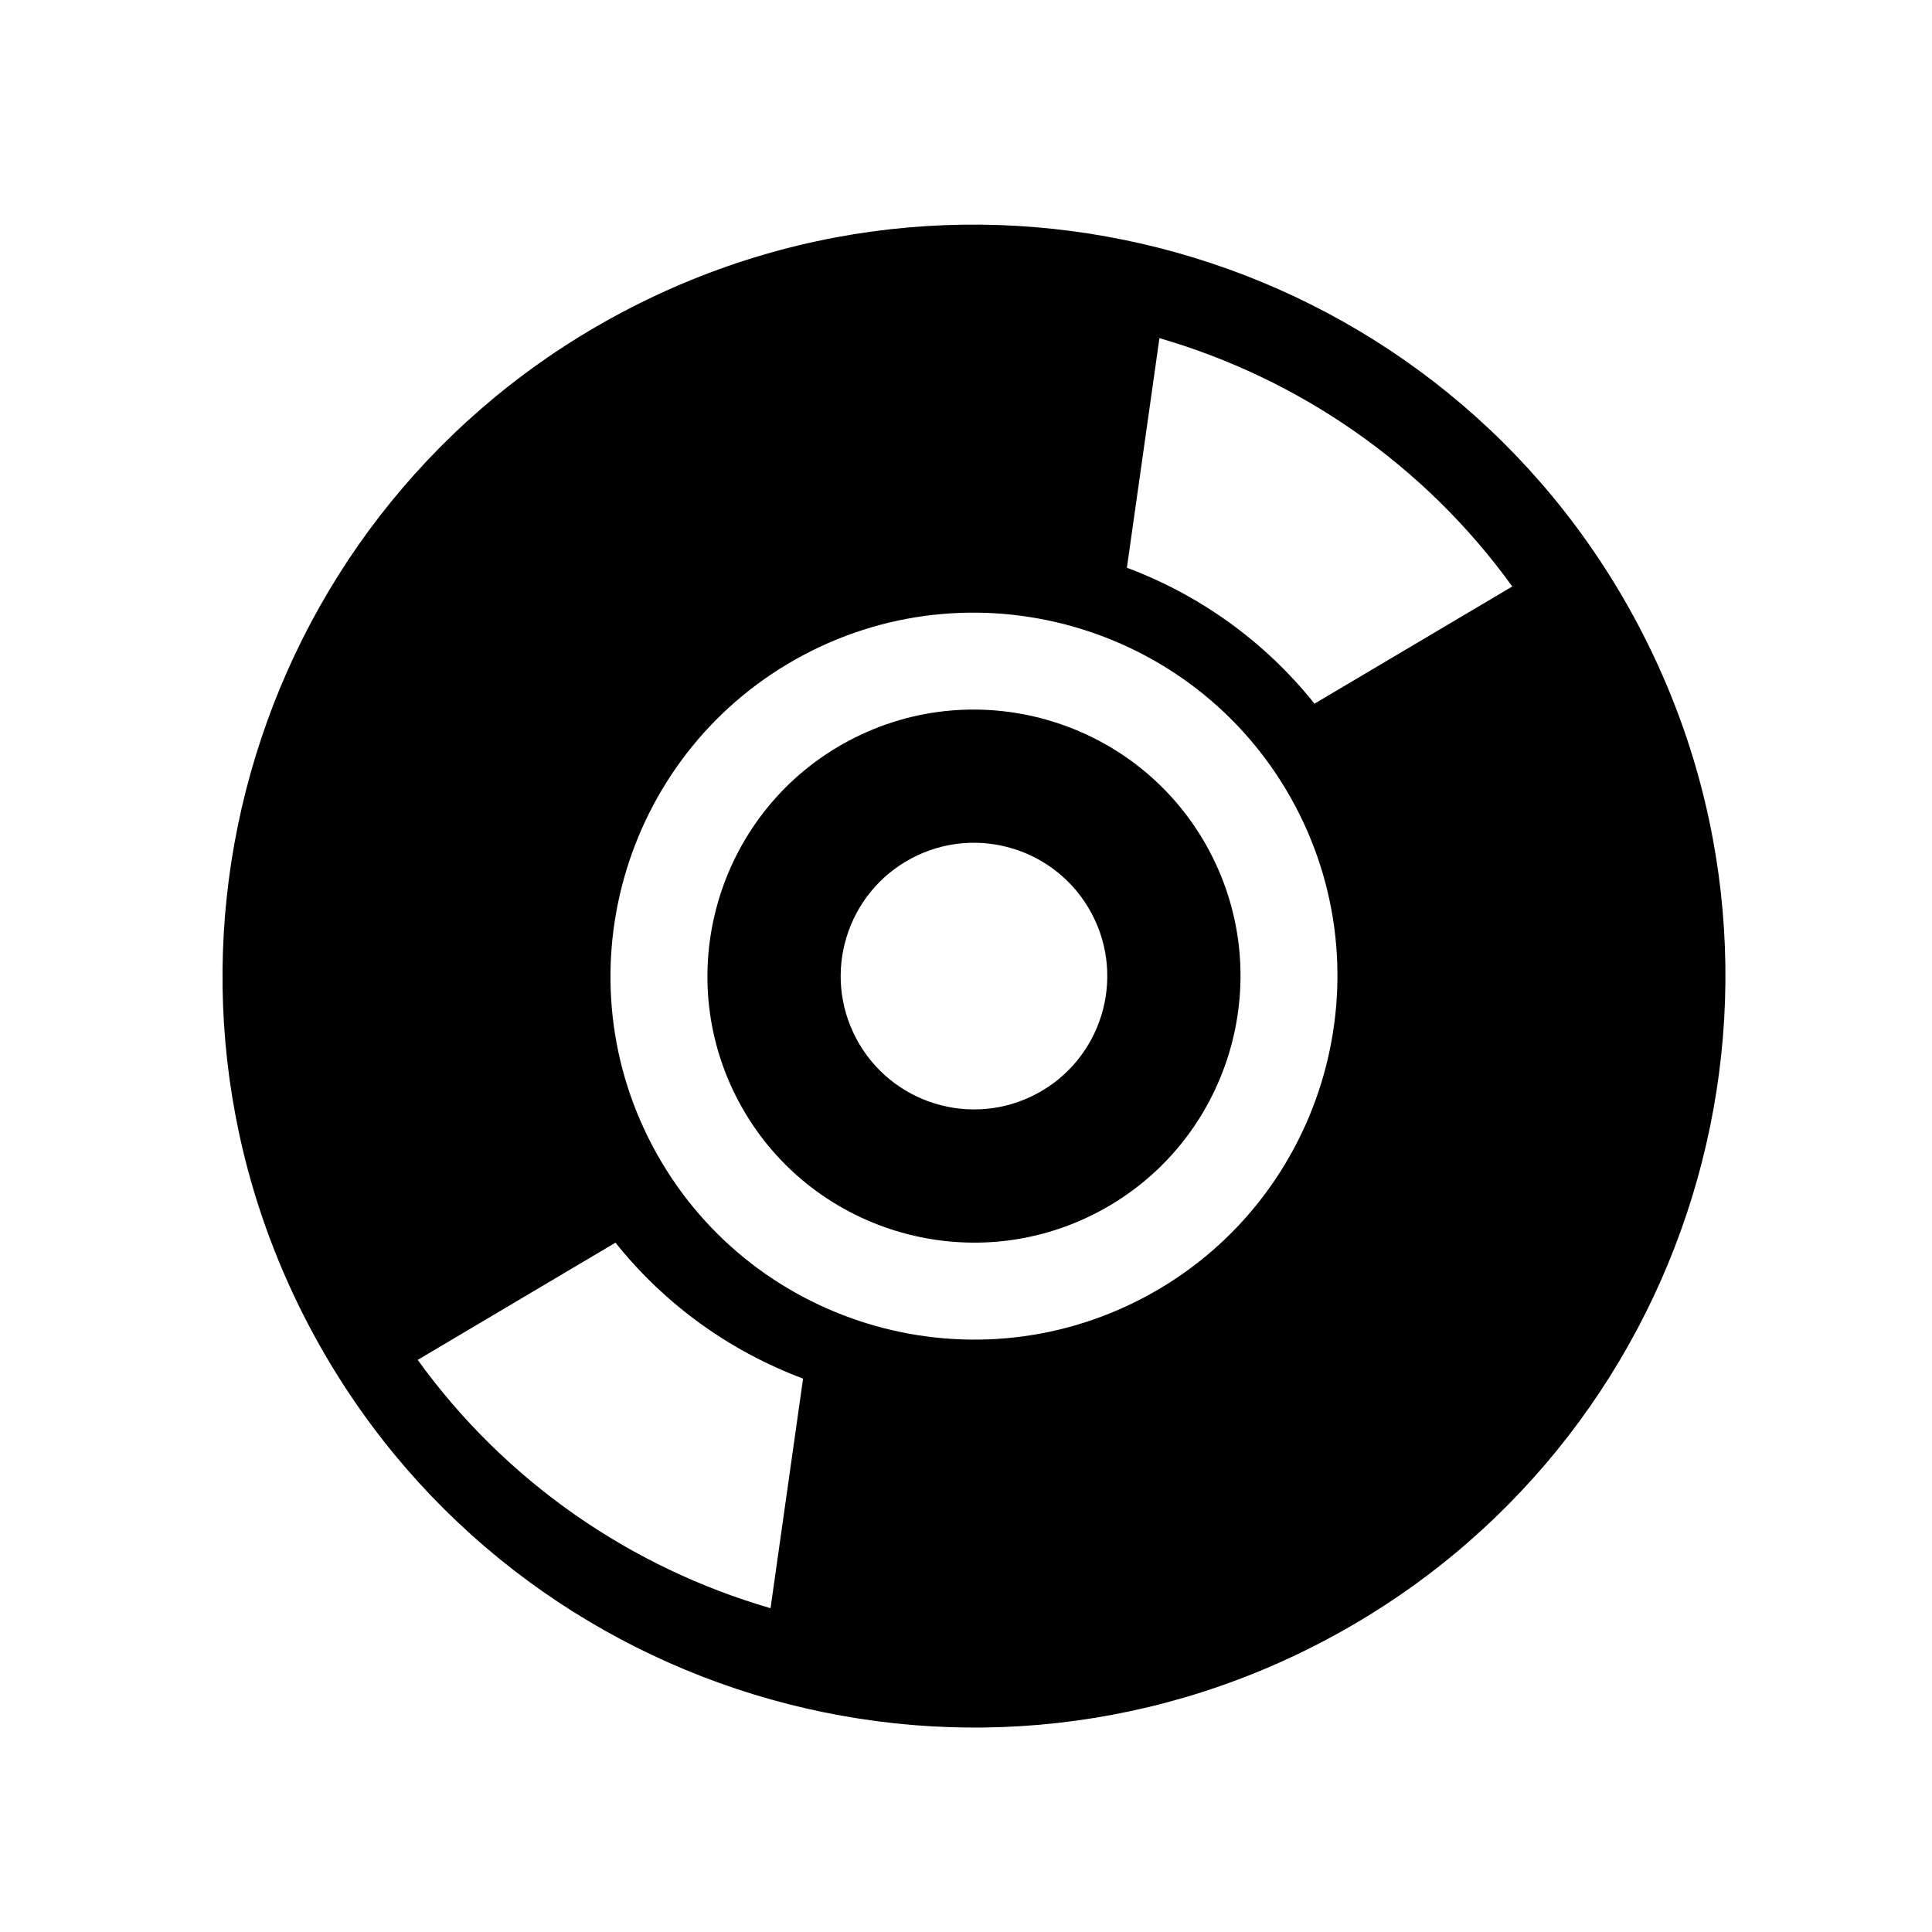
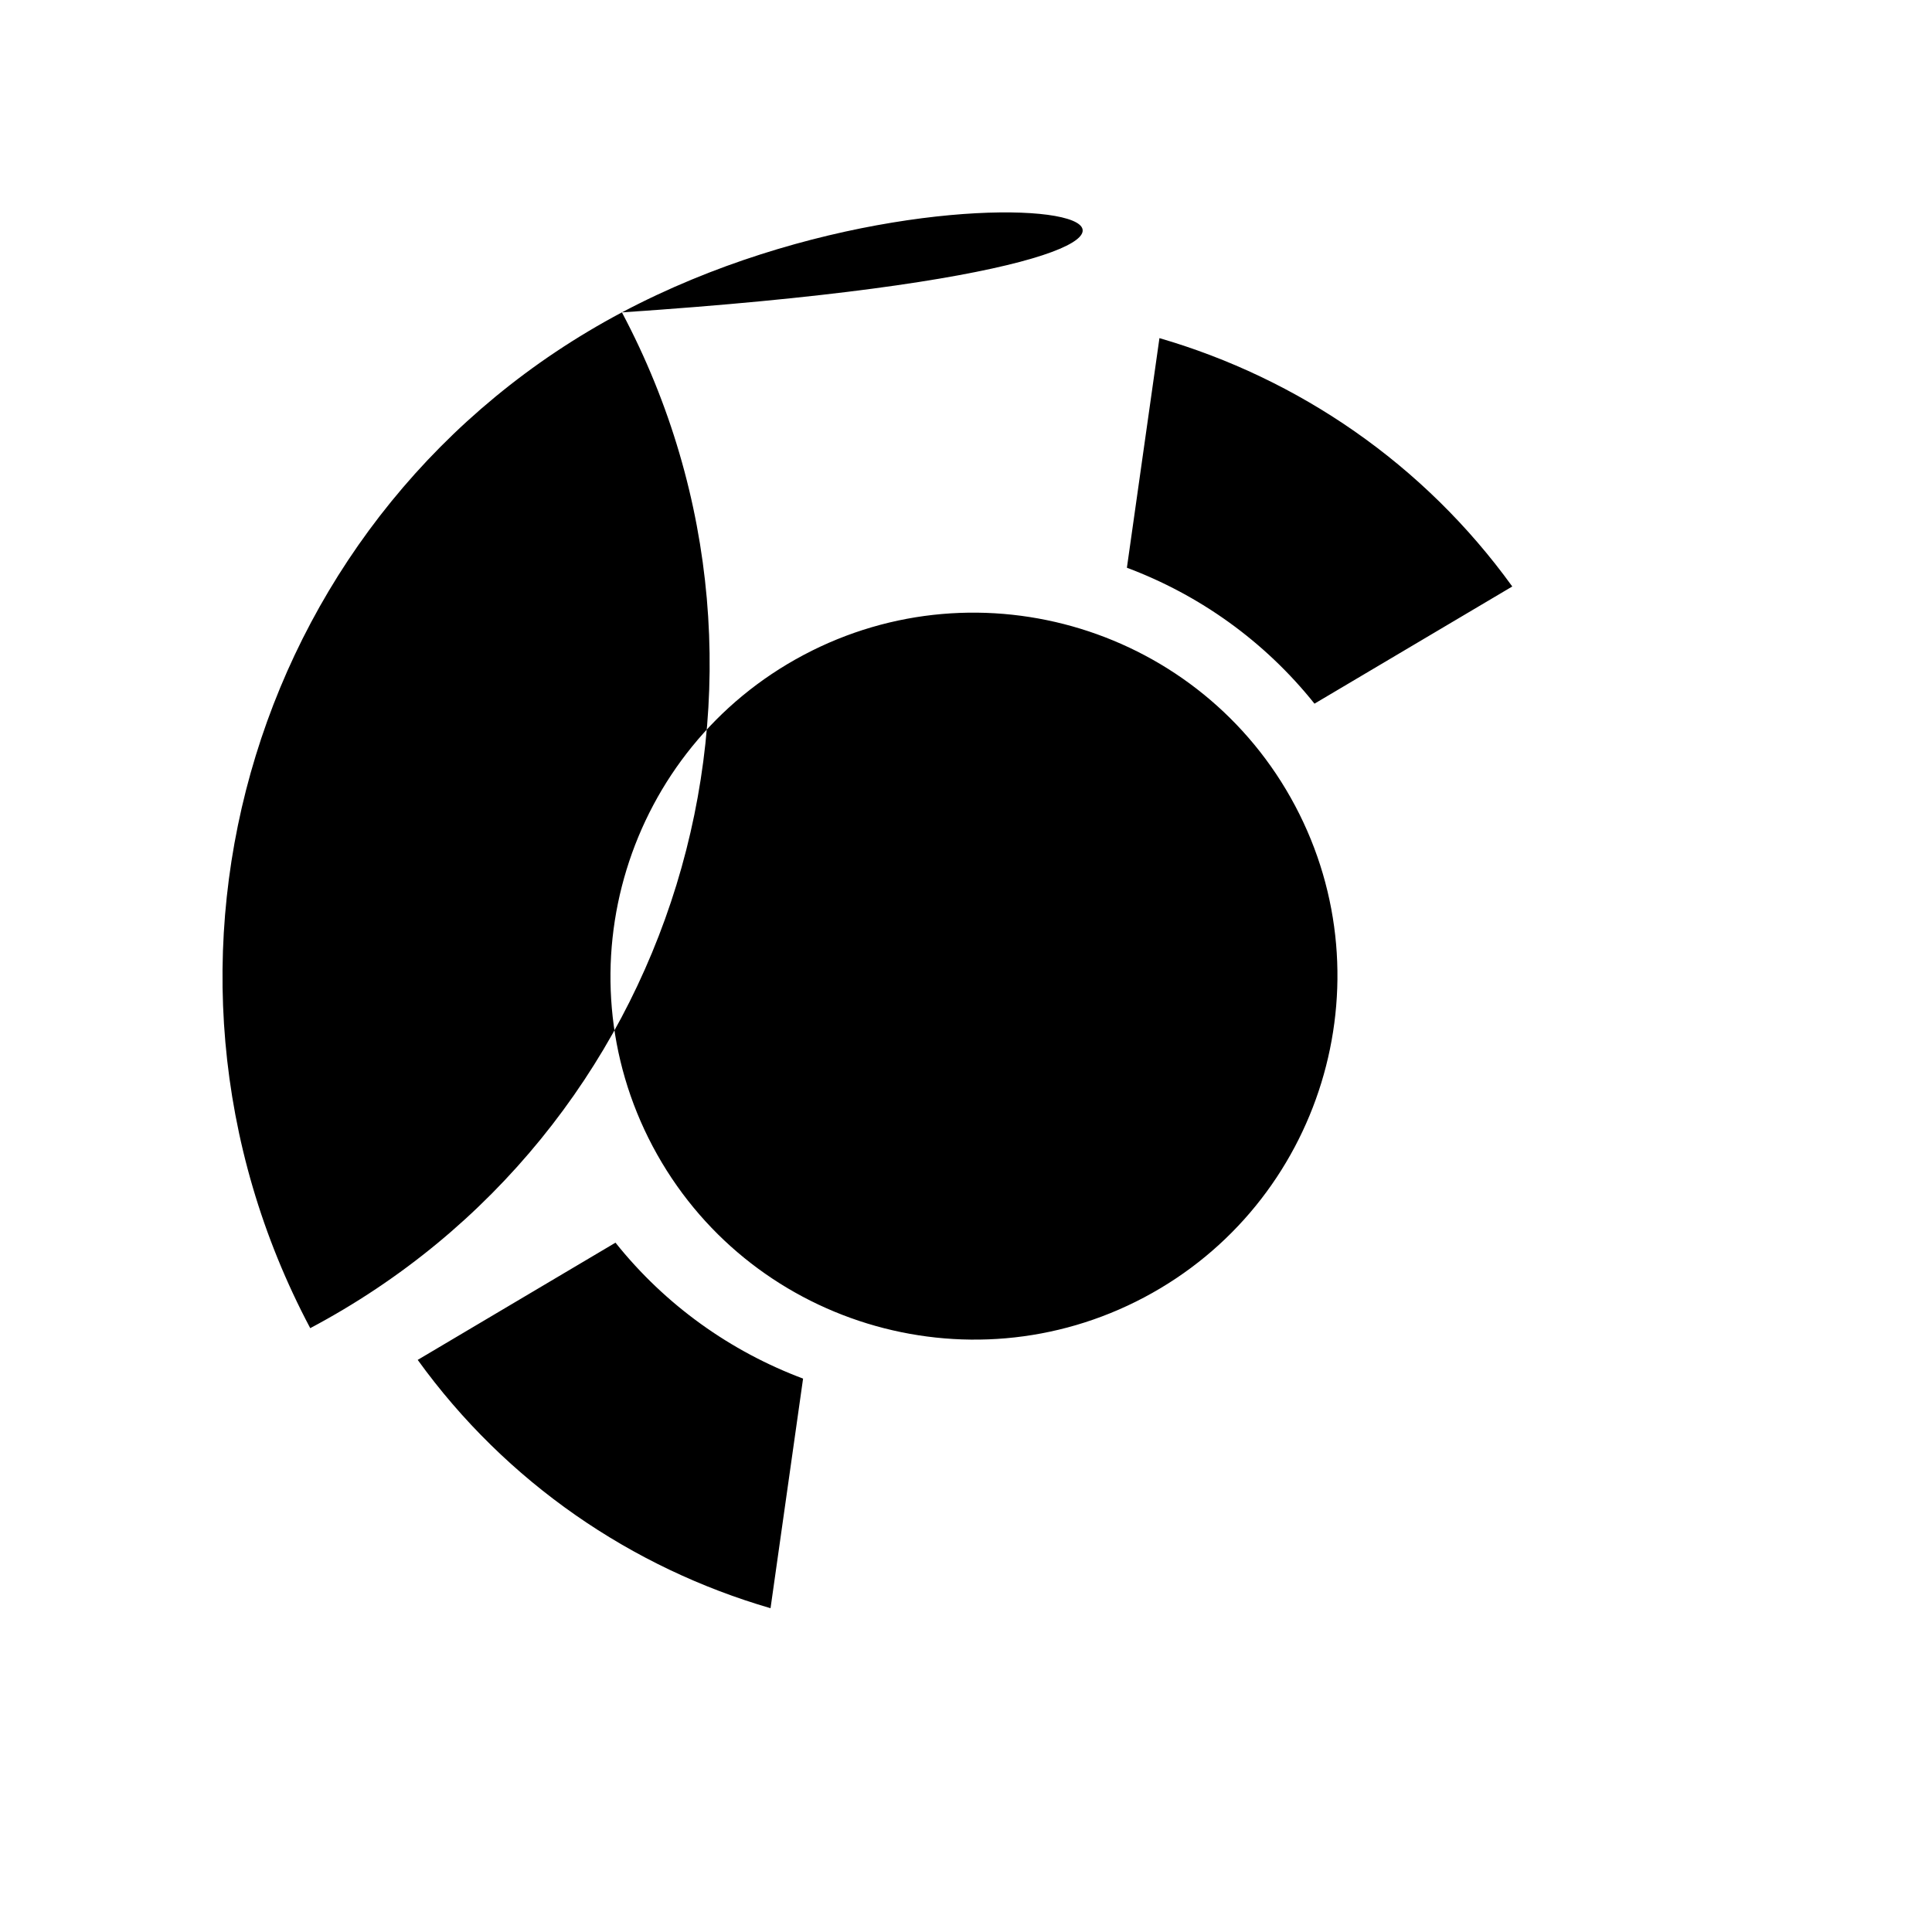
<svg xmlns="http://www.w3.org/2000/svg" version="1.1" id="Capa_1" x="0px" y="0px" width="64px" height="64px" viewBox="0 0 64 64" style="enable-background:new 0 0 64 64;" xml:space="preserve">
-   <path d="M28.127,24.533c-4.302,2.281-5.946,7.639-3.665,11.94c2.281,4.302,7.641,5.944,11.94,3.663  c4.302-2.281,5.945-7.639,3.664-11.939C37.785,23.896,32.427,22.252,28.127,24.533z M34.334,36.236  c-2.153,1.143-4.827,0.321-5.97-1.833c-1.143-2.153-0.322-4.827,1.831-5.97c2.153-1.143,4.827-0.322,5.97,1.833  C37.308,32.42,36.486,35.094,34.334,36.236z" />
-   <path d="M20.602,10.348C8.46,16.788,3.836,31.853,10.277,43.997c6.441,12.142,21.506,16.766,33.649,10.325  c12.143-6.441,16.766-21.506,10.325-33.649C47.81,8.528,32.746,3.906,20.602,10.348z M25.525,53.274  c-4.593-1.335-8.75-4.156-11.688-8.226l6.552-3.883c1.657,2.077,3.821,3.606,6.214,4.503L25.525,53.274z M37.907,42.975  c-5.867,3.111-13.171,0.87-16.283-4.996c-3.11-5.866-0.87-13.171,4.998-16.283c5.865-3.11,13.169-0.869,16.281,4.997  C46.014,32.559,43.773,39.863,37.907,42.975z M43.544,23.31c-1.657-2.077-3.821-3.607-6.214-4.503l1.078-7.606  c4.593,1.335,8.75,4.156,11.688,8.227L43.544,23.31z" />
+   <path d="M20.602,10.348C8.46,16.788,3.836,31.853,10.277,43.997c12.143-6.441,16.766-21.506,10.325-33.649C47.81,8.528,32.746,3.906,20.602,10.348z M25.525,53.274  c-4.593-1.335-8.75-4.156-11.688-8.226l6.552-3.883c1.657,2.077,3.821,3.606,6.214,4.503L25.525,53.274z M37.907,42.975  c-5.867,3.111-13.171,0.87-16.283-4.996c-3.11-5.866-0.87-13.171,4.998-16.283c5.865-3.11,13.169-0.869,16.281,4.997  C46.014,32.559,43.773,39.863,37.907,42.975z M43.544,23.31c-1.657-2.077-3.821-3.607-6.214-4.503l1.078-7.606  c4.593,1.335,8.75,4.156,11.688,8.227L43.544,23.31z" />
</svg>